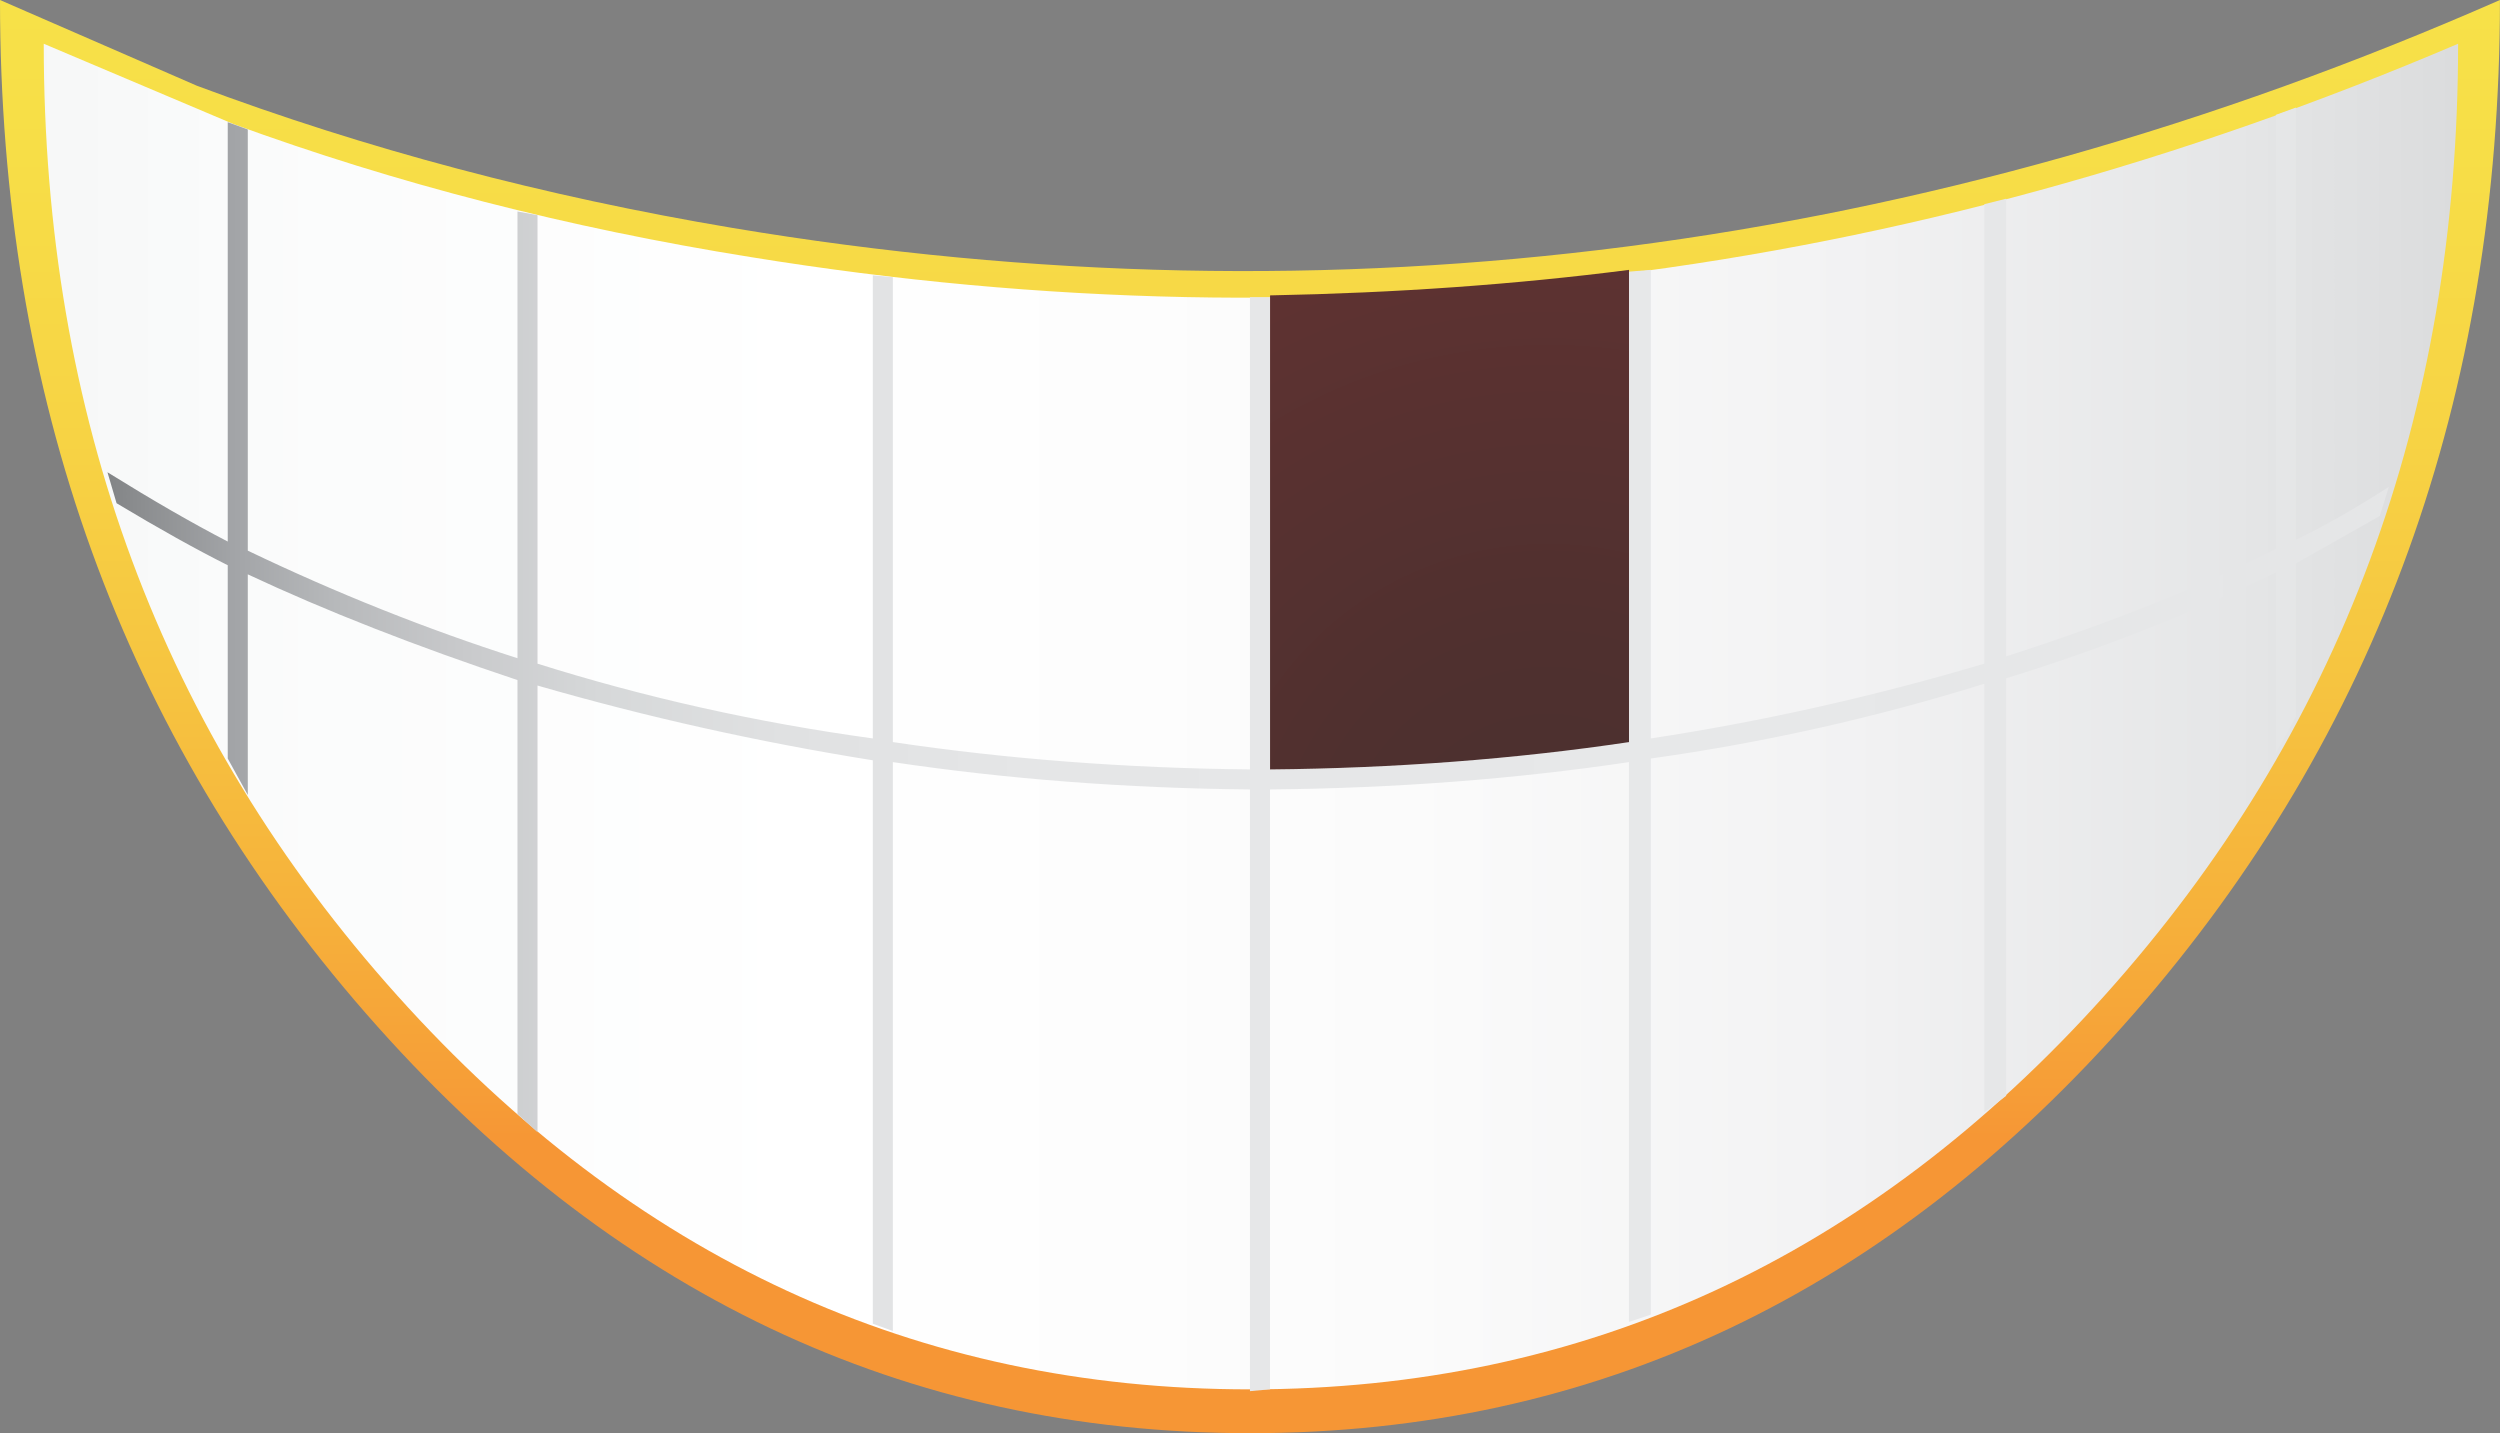
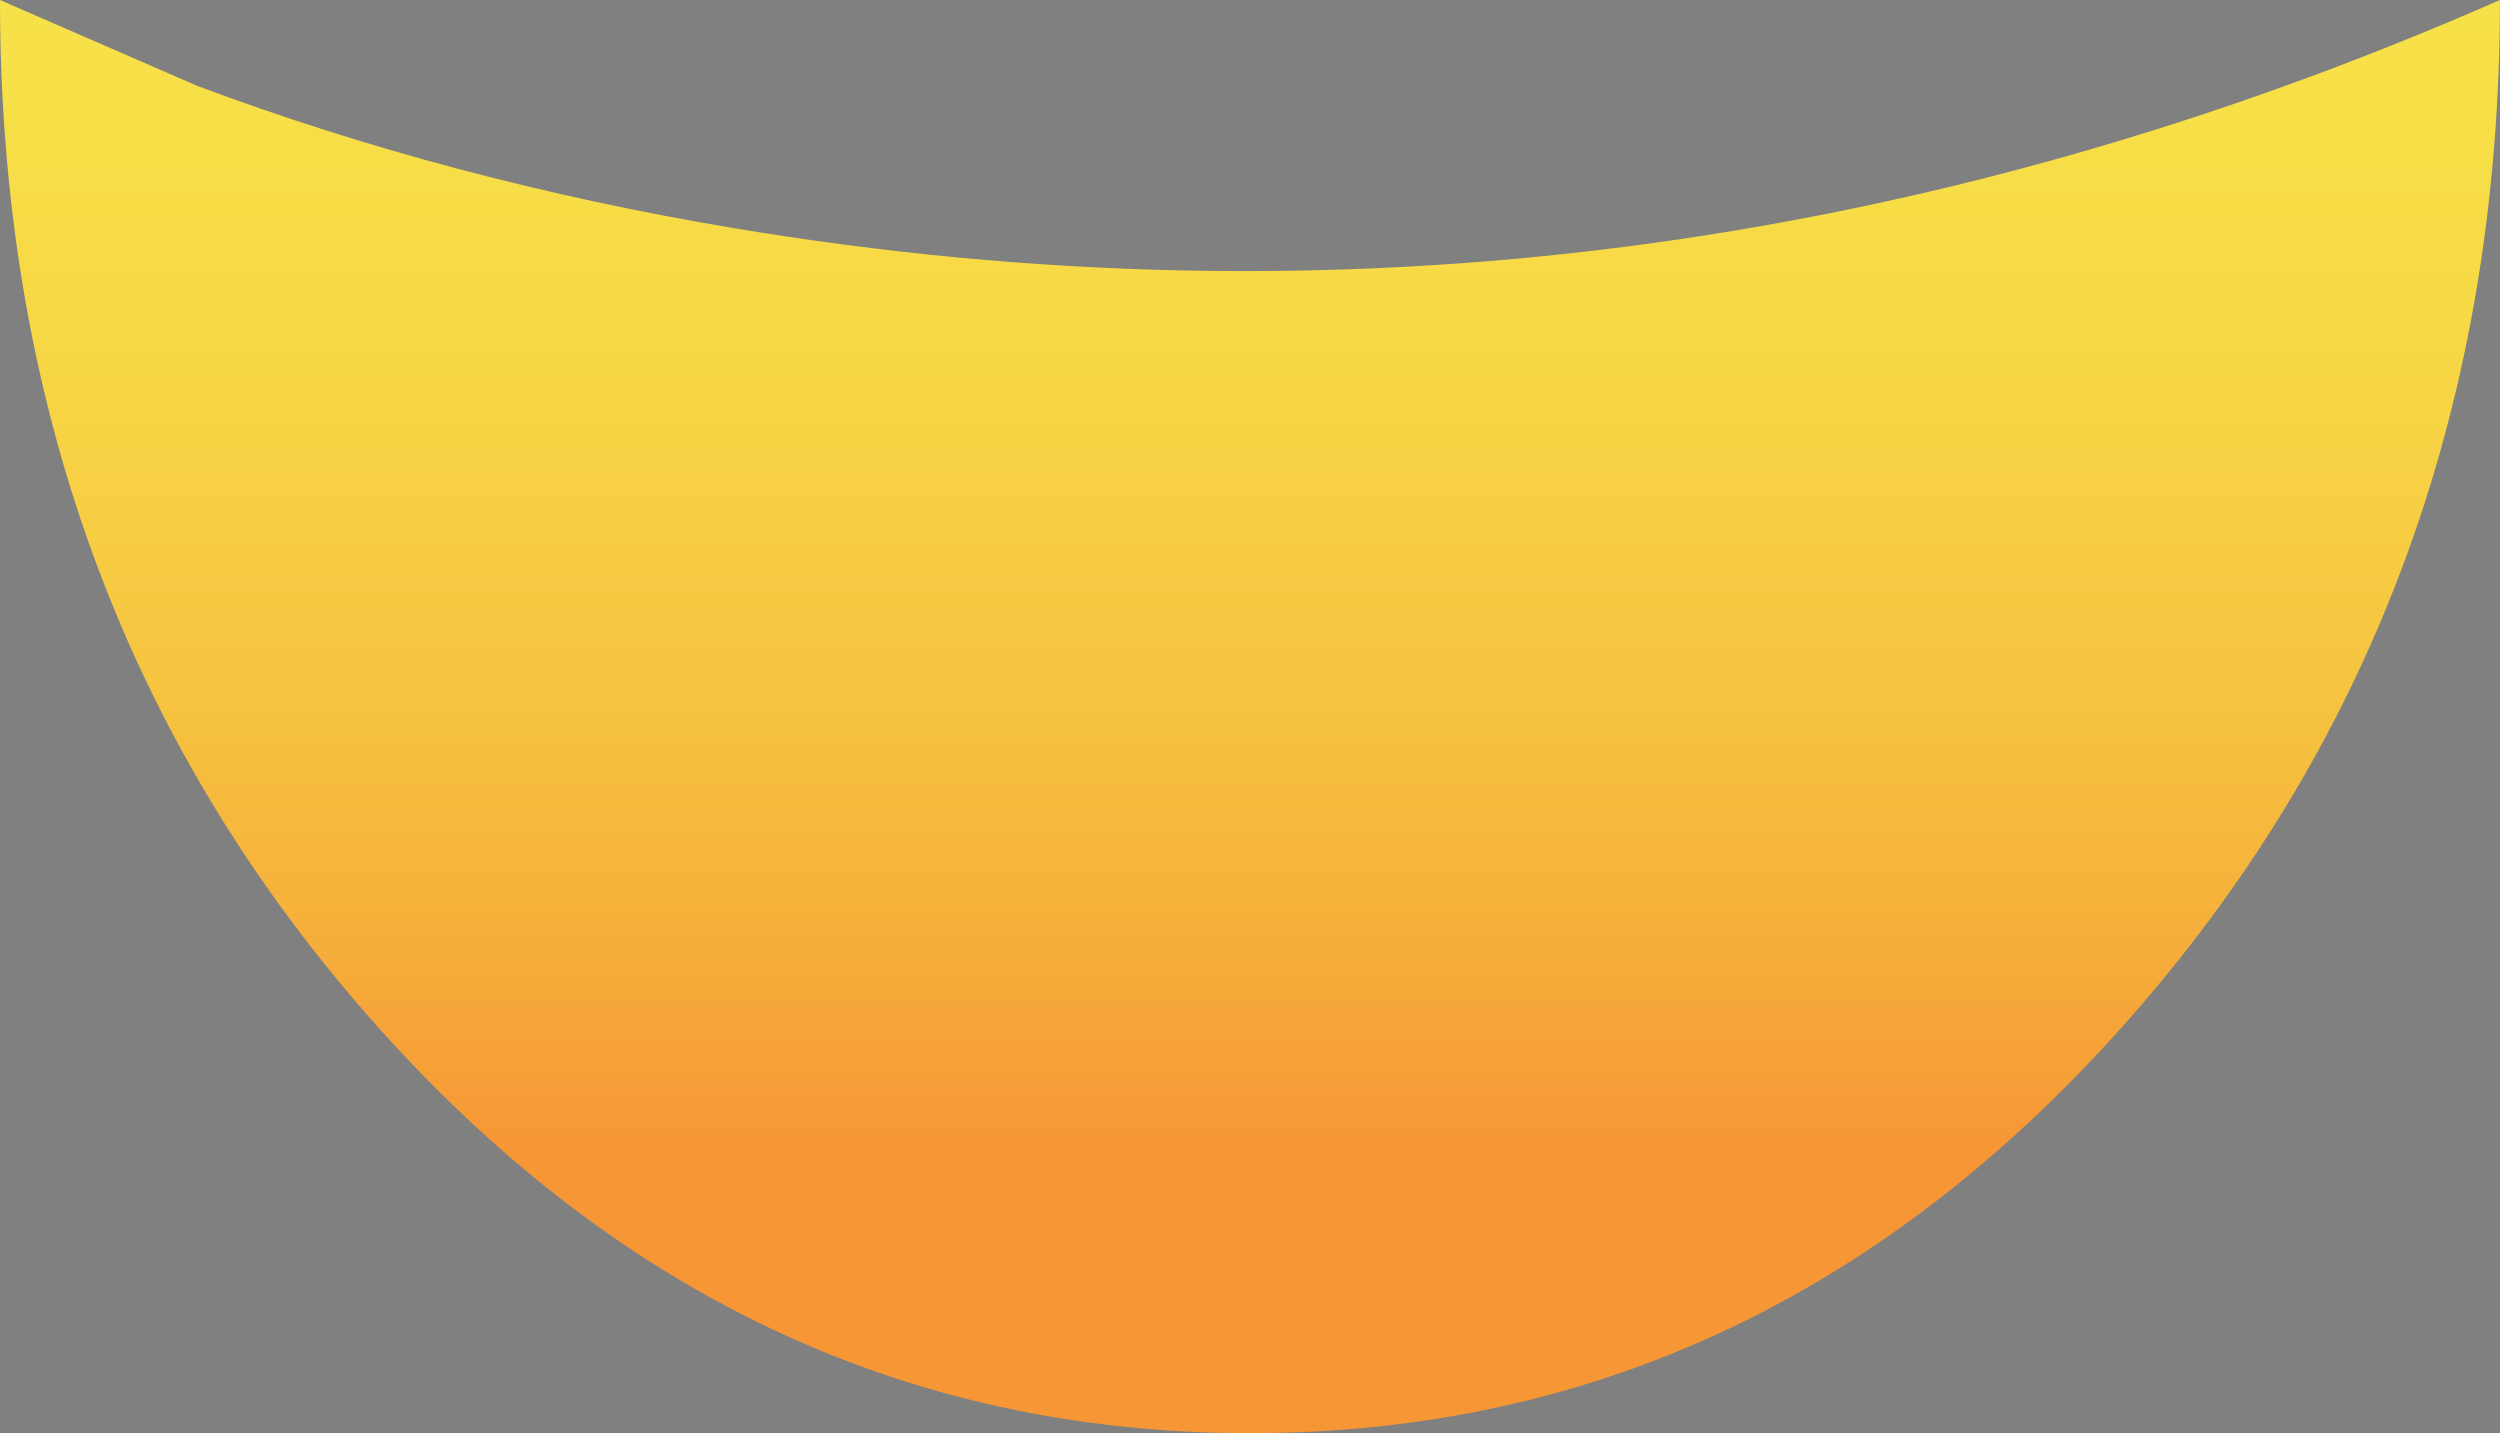
<svg xmlns="http://www.w3.org/2000/svg" version="1.1" x="0px" y="0px" viewBox="0 0 94.311 54.064" style="enable-background:new 0 0 94.311 54.064;" xml:space="preserve">
  <rect x="0" y="0" width="94.311" height="54.064" fill="#808080" stroke="none" />
  <g id="Layer_14">
    <g transform="matrix( 1, 0, 0, 1, 685.35,166.75) ">
      <g transform="matrix( 1.375, 0, 0, 1.375, -438.25,-564.9) ">
        <g>
          <g id="gagagggSymbol_6_0_Layer0_0_MEMBER_0_FILL">
            <linearGradient id="SVGID_1_" gradientUnits="userSpaceOnUse" x1="-288.237" y1="161.448" x2="-288.237" y2="97.798" gradientTransform="matrix(1.375 0 0 -1.376 250.851 455.511)">
              <stop offset="0" style="stop-color:#F8ED4C" />
              <stop offset="0.427" style="stop-color:#F8EB4C" />
              <stop offset="0.58" style="stop-color:#F7E54A" />
              <stop offset="0.69" style="stop-color:#F7DE47" />
              <stop offset="0.78" style="stop-color:#F7D344" />
              <stop offset="0.855" style="stop-color:#F6C440" />
              <stop offset="0.925" style="stop-color:#F6B23B" />
              <stop offset="0.984" style="stop-color:#F69D37" />
              <stop offset="1" style="stop-color:#F69635" />
            </linearGradient>
            <path style="fill:url(#SVGID_1_);" d="M-174.31,291.915l-5.399-2.351c0,10.872,3.35,20.143,10.048,27.814       c6.699,7.67,14.781,11.506,24.246,11.506s17.547-3.835,24.246-11.506c6.699-7.67,10.048-16.942,10.048-27.814       c-15.798,6.937-31.962,9.021-48.493,6.253C-164.778,294.95-169.677,293.649-174.31,291.915z" />
          </g>
        </g>
      </g>
      <g transform="matrix( 1.375, 0, 0, 1.375, -438.25,-564.9) ">
        <g>
          <g id="gagagggSymbol_6_0_Layer0_0_MEMBER_1_FILL">
            <linearGradient id="SVGID_2_" gradientUnits="userSpaceOnUse" x1="-264.128" y1="106.339" x2="-329.828" y2="106.339" gradientTransform="matrix(1.375 0 0 -1.376 250.851 455.511)">
              <stop offset="0" style="stop-color:#DBDCDD" />
              <stop offset="0.067" style="stop-color:#E5E6E7" />
              <stop offset="0.184" style="stop-color:#F2F2F3" />
              <stop offset="0.318" style="stop-color:#FBFBFB" />
              <stop offset="0.498" style="stop-color:#FFFFFF" />
              <stop offset="0.678" style="stop-color:#FAFBFB" />
              <stop offset="0.816" style="stop-color:#F1F2F2" />
              <stop offset="0.937" style="stop-color:#E4E5E6" />
              <stop offset="1" style="stop-color:#DBDCDD" />
            </linearGradient>
-             <path style="fill:url(#SVGID_2_);" d="M-173.31,292.965l-5.199-2.201c0,10.205,3.233,18.909,9.699,26.113       c6.466,7.203,14.264,10.805,23.396,10.805c9.165,0,16.981-3.602,23.446-10.805c6.466-7.204,9.699-15.908,9.699-26.113       c-15.231,6.503-30.845,8.454-46.843,5.853C-164.111,295.817-168.844,294.599-173.31,292.965z" />
          </g>
        </g>
      </g>
      <g transform="matrix( 1.375, 0, 0, 1.375, -438.25,-564.9) ">
        <g>
          <g id="gagagggSymbol_6_0_Layer0_0_MEMBER_2_MEMBER_0_FILL">
            <linearGradient id="SVGID_3_" gradientUnits="userSpaceOnUse" x1="-312.446" y1="105.685" x2="-245.671" y2="105.685" gradientTransform="matrix(1.375 0 0 -1.376 250.851 455.511)">
              <stop offset="0" style="stop-color:#6C6D6F" />
              <stop offset="0.004" style="stop-color:#717375" />
              <stop offset="0.031" style="stop-color:#8B8D8F" />
              <stop offset="0.059" style="stop-color:#A2A4A7" />
              <stop offset="0.09" style="stop-color:#B7B9BB" />
              <stop offset="0.129" style="stop-color:#C9CACC" />
              <stop offset="0.169" style="stop-color:#D6D8D9" />
              <stop offset="0.224" style="stop-color:#E0E1E2" />
              <stop offset="0.298" style="stop-color:#E5E6E7" />
              <stop offset="0.498" style="stop-color:#E7E8E9" />
              <stop offset="0.706" style="stop-color:#E5E6E7" />
              <stop offset="0.78" style="stop-color:#E0E1E2" />
              <stop offset="0.835" style="stop-color:#D6D8D9" />
              <stop offset="0.835" style="stop-color:#D6D8D9;stop-opacity:0" />
              <stop offset="1" style="stop-color:#000000;stop-opacity:0" />
            </linearGradient>
-             <path style="fill:url(#SVGID_3_);" d="M-116.719,292.515l-0.55,0.2v11.906c-2.033,1.034-4.499,2.018-7.399,2.951v-12.556       l-0.6,0.15v12.606c-3.033,0.9-6.082,1.584-9.149,2.051v-12.856l-0.6,0.05v12.906c-3.133,0.467-6.416,0.717-9.848,0.75v-12.956       h-0.55v12.956c-3.399-0.033-6.666-0.283-9.798-0.75v-12.756l-0.55-0.05v12.706c-3.166-0.434-6.232-1.117-9.199-2.051v-12.306       l-0.55-0.1v12.256c-2.5-0.8-4.966-1.784-7.399-2.951v-11.556l-0.55-0.2v11.506c-0.967-0.5-2.066-1.134-3.3-1.901l0.25,0.85       c1.166,0.7,2.183,1.267,3.05,1.701v5.303l0.55,1v-6.053c2.133,1.001,4.599,1.968,7.399,2.901v11.906l0.55,0.5v-12.256       c3,0.867,6.066,1.551,9.199,2.051v15.458l0.55,0.2v-15.608c3.133,0.467,6.399,0.717,9.798,0.75v16.508l0.55-0.05v-16.458       c3.433-0.033,6.716-0.283,9.848-0.75v15.358l0.6-0.2v-15.257c3.1-0.434,6.149-1.117,9.149-2.051v11.756l0.6-0.45v-11.456       c2.5-0.767,4.966-1.734,7.399-2.901v4.952l0.55-1v-4.202l2.3-1.301l0.25-0.8c-0.933,0.6-1.783,1.084-2.55,1.451V292.515z" />
          </g>
        </g>
      </g>
      <g transform="matrix( 1.375, 0, 0, 1.375, -438.25,-564.9) ">
        <g>
          <g id="gagagggSymbol_6_0_Layer0_0_MEMBER_2_MEMBER_1_FILL">
            <linearGradient id="SVGID_4_" gradientUnits="userSpaceOnUse" x1="-312.446" y1="105.685" x2="-245.671" y2="105.685" gradientTransform="matrix(1.375 0 0 -1.376 250.851 455.511)">
              <stop offset="0" style="stop-color:#000000;stop-opacity:0" />
              <stop offset="0.835" style="stop-color:#D6D8D9;stop-opacity:0" />
              <stop offset="0.835" style="stop-color:#D6D8D9" />
              <stop offset="0.878" style="stop-color:#C9CACC" />
              <stop offset="0.914" style="stop-color:#B7B9BB" />
              <stop offset="0.949" style="stop-color:#A2A4A7" />
              <stop offset="0.977" style="stop-color:#8B8D90" />
              <stop offset="1" style="stop-color:#757678" />
            </linearGradient>
-             <path style="fill:url(#SVGID_4_);" d="M-116.719,292.515l-0.55,0.2v11.906c-2.033,1.034-4.499,2.018-7.399,2.951v-12.556       l-0.6,0.15v12.606c-3.033,0.9-6.082,1.584-9.149,2.051v-12.856l-0.6,0.05v12.906c-3.133,0.467-6.416,0.717-9.848,0.75v-12.956       h-0.55v12.956c-3.399-0.033-6.666-0.283-9.798-0.75v-12.756l-0.55-0.05v12.706c-3.166-0.434-6.232-1.117-9.199-2.051v-12.306       l-0.55-0.1v12.256c-2.5-0.8-4.966-1.784-7.399-2.951v-11.556l-0.55-0.2v11.506c-0.967-0.5-2.066-1.134-3.3-1.901l0.25,0.85       c1.166,0.7,2.183,1.267,3.05,1.701v5.303l0.55,1v-6.053c2.133,1.001,4.599,1.968,7.399,2.901v11.906l0.55,0.5v-12.256       c3,0.867,6.066,1.551,9.199,2.051v15.458l0.55,0.2v-15.608c3.133,0.467,6.399,0.717,9.798,0.75v16.508l0.55-0.05v-16.458       c3.433-0.033,6.716-0.283,9.848-0.75v15.358l0.6-0.2v-15.257c3.1-0.434,6.149-1.117,9.149-2.051v11.756l0.6-0.45v-11.456       c2.5-0.767,4.966-1.734,7.399-2.901v4.952l0.55-1v-4.202l2.3-1.301l0.25-0.8c-0.933,0.6-1.783,1.084-2.55,1.451V292.515z" />
          </g>
        </g>
      </g>
      <g transform="matrix( 1.375, 0, 0, 1.375, -438.25,-564.9) ">
        <g>
          <g id="gagagggSymbol_6_0_Layer0_0_MEMBER_3_FILL">
            <radialGradient id="SVGID_5_" cx="-520.055" cy="264.17" r="30.637" gradientTransform="matrix(1.375 0 0 1.376 577.851 -49.836)" gradientUnits="userSpaceOnUse">
              <stop offset="0" style="stop-color:#4A2F2E" />
              <stop offset="0.153" style="stop-color:#4F302F" />
              <stop offset="0.412" style="stop-color:#5E3231" />
              <stop offset="0.737" style="stop-color:#7A3433" />
              <stop offset="1" style="stop-color:#993234" />
            </radialGradient>
-             <path style="fill:url(#SVGID_5_);" d="M-144.864,297.668v13.006c3.433-0.033,6.716-0.283,9.848-0.75v-12.956       C-138.115,297.367-141.398,297.601-144.864,297.668z" />
          </g>
        </g>
      </g>
    </g>
  </g>
  <g id="Layer_1">
</g>
</svg>